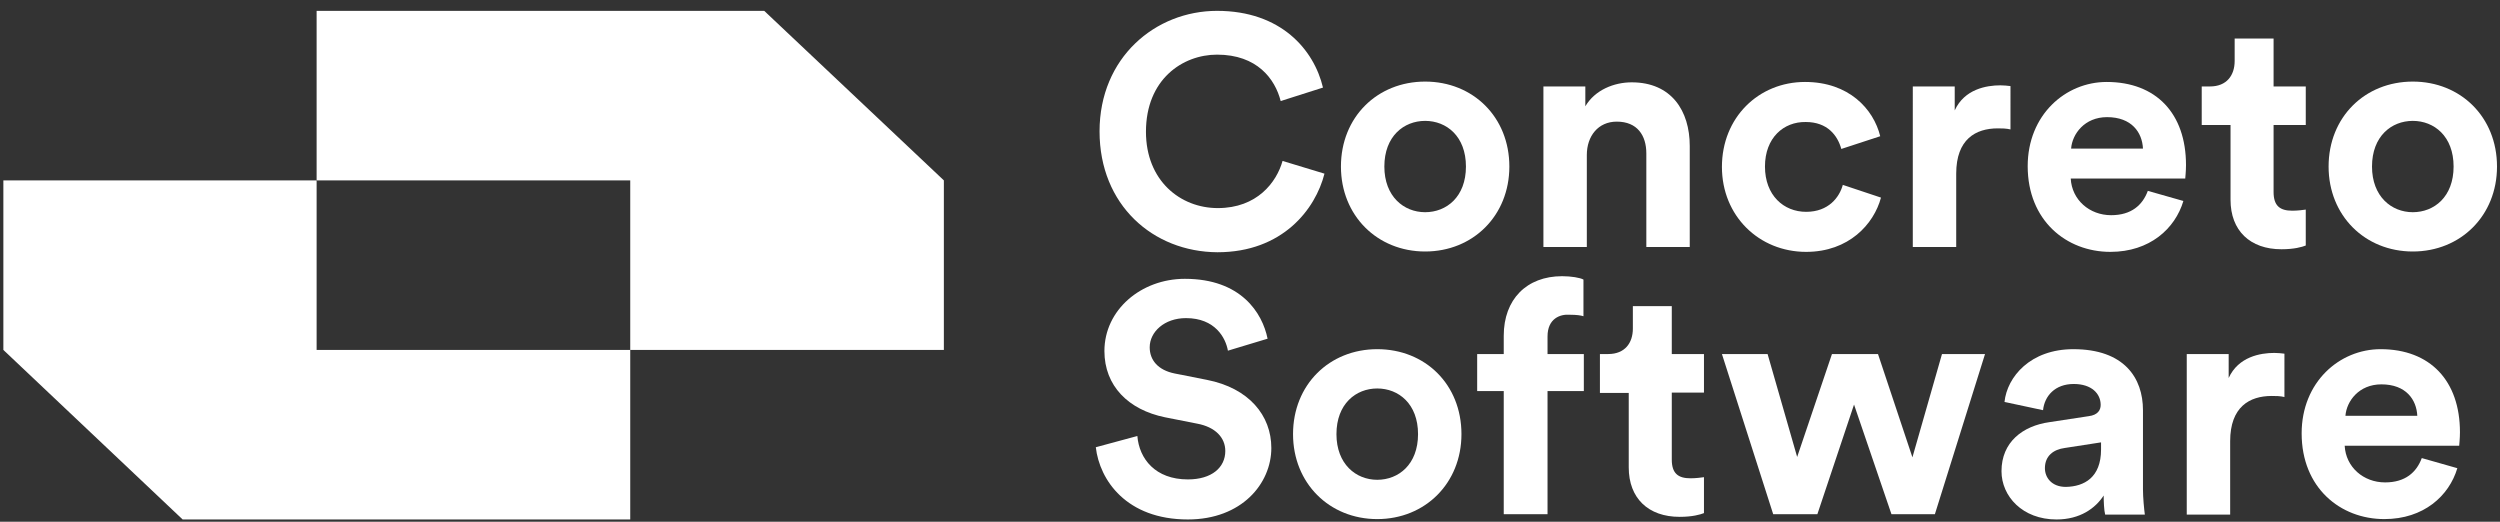
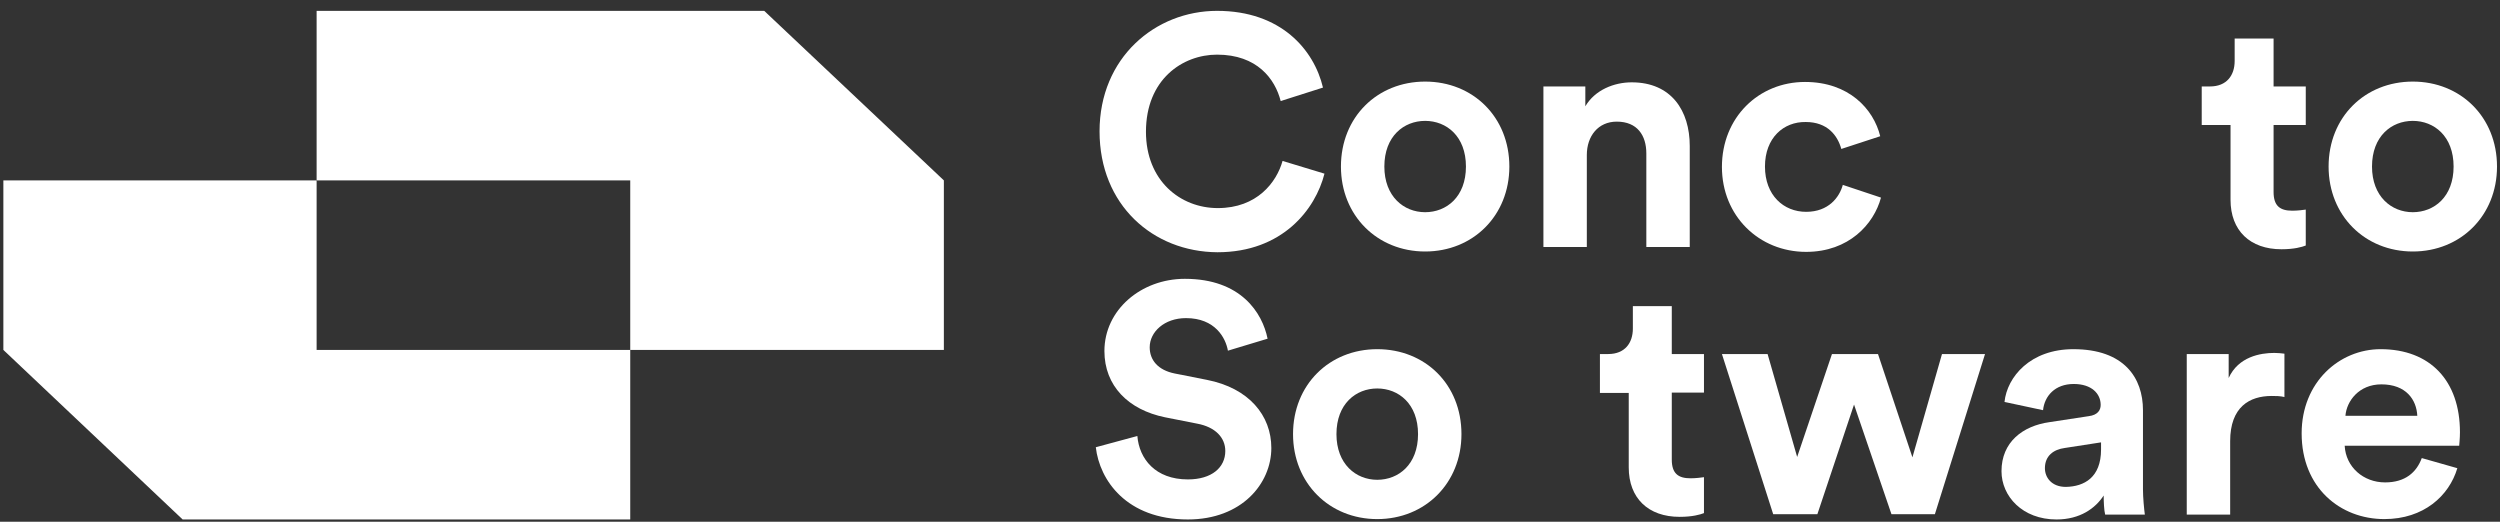
<svg xmlns="http://www.w3.org/2000/svg" id="Layer_1" x="0px" y="0px" viewBox="0 0 668 139.4" style="enable-background:new 0 0 668 139.4;" xml:space="preserve">
  <rect x="0" y="0" width="668" height="139.4" fill="#333333" stroke="none" />
  <style type="text/css"> .st0{fill:#FFFFFF;} </style>
  <g>
    <polygon class="st0" points="168.4,93.5 168.4,138.8 48.8,138.8 0.9,93.5 0.9,48.2 84.6,48.2 84.6,93.5 " />
    <polygon class="st0" points="84.6,48.2 84.6,2.9 204.2,2.9 252.2,48.2 252.2,93.5 168.4,93.5 168.4,48.2 " />
  </g>
  <g>
    <path class="st0" d="M293.8,35.1c0-19.7,14.9-32.2,31.4-32.2c17.1,0,25.9,10.4,28.3,20.5L342.2,27c-1.5-5.9-6.3-12.4-17-12.4 c-9.2,0-19,6.6-19,20.6c0,13.1,9.2,20.4,19.2,20.4c10.5,0,15.7-6.9,17.3-12.6l11.2,3.4c-2.4,9.5-11.2,21-28.6,21 C308.1,67.3,293.8,54.8,293.8,35.1z" />
    <path class="st0" d="M403.3,44.5c0,13.1-9.7,22.7-22.5,22.7c-12.8,0-22.5-9.6-22.5-22.7c0-13.2,9.7-22.7,22.5-22.7 C393.6,21.8,403.3,31.3,403.3,44.5z M391.7,44.5c0-8.1-5.2-12.2-10.9-12.2c-5.7,0-10.9,4.1-10.9,12.2c0,8,5.2,12.2,10.9,12.2 C386.5,56.7,391.7,52.6,391.7,44.5z" />
    <path class="st0" d="M424,66h-11.6V23.1h11.2v5.3c2.6-4.4,7.7-6.4,12.4-6.4c10.6,0,15.5,7.6,15.5,17v27h-11.6V41 c0-4.8-2.4-8.5-7.9-8.5c-5,0-8,3.9-8,8.9V66z" />
    <path class="st0" d="M471.6,44.5c0,7.7,5,12.1,11,12.1s8.9-3.9,9.8-7.2l10.2,3.4c-1.9,7.1-8.6,14.5-20,14.5 c-12.6,0-22.5-9.6-22.5-22.7c0-13.2,9.8-22.7,22.2-22.7c11.7,0,18.3,7.2,20.1,14.5L492,39.8c-1-3.6-3.7-7.2-9.5-7.2 C476.6,32.5,471.6,36.8,471.6,44.5z" />
-     <path class="st0" d="M537.3,34.6c-1.3-0.3-2.4-0.3-3.5-0.3c-5.9,0-11.1,2.9-11.1,12.1V66h-11.6V23.1h11.2v6.4 c2.6-5.7,8.5-6.7,12.2-6.7c1,0,1.8,0.1,2.7,0.2V34.6z" />
-     <path class="st0" d="M583.4,53.7c-2.2,7.4-9,13.6-19.5,13.6c-11.8,0-22.1-8.4-22.1-22.9c0-13.7,10.1-22.5,21.1-22.5 c13.2,0,21.2,8.4,21.2,22.2c0,1.7-0.2,3.4-0.2,3.6h-30.6c0.3,5.7,5,9.8,10.8,9.8c5.4,0,8.4-2.7,9.8-6.5L583.4,53.7z M572.6,39.7 c-0.2-4.3-3-8.4-9.6-8.4c-6,0-9.3,4.5-9.6,8.4H572.6z" />
    <path class="st0" d="M607.5,23.1h8.6v10.3h-8.6v17.9c0,3.7,1.7,5,5,5c1.4,0,3-0.2,3.6-0.3v9.6c-1,0.4-3.1,1-6.5,1 c-8.4,0-13.6-5-13.6-13.2V33.4h-7.7V23.1h2.2c4.5,0,6.6-3,6.6-6.8v-6h10.4V23.1z" />
    <path class="st0" d="M667.2,44.5c0,13.1-9.7,22.7-22.5,22.7c-12.8,0-22.5-9.6-22.5-22.7c0-13.2,9.7-22.7,22.5-22.7 C657.5,21.8,667.2,31.3,667.2,44.5z M655.6,44.5c0-8.1-5.2-12.2-10.9-12.2c-5.7,0-10.9,4.1-10.9,12.2c0,8,5.2,12.2,10.9,12.2 C650.4,56.7,655.6,52.6,655.6,44.5z" />
    <path class="st0" d="M328.1,93.7c-0.6-3.4-3.4-8.7-11.2-8.7c-5.8,0-9.7,3.7-9.7,7.8c0,3.4,2.2,6.1,6.7,7l8.6,1.7 c11.2,2.2,17.2,9.5,17.2,18.2c0,9.5-7.9,19.1-22.3,19.1c-16.4,0-23.6-10.5-24.6-19.3l11.1-3c0.5,6.1,4.8,11.6,13.5,11.6 c6.4,0,10-3.2,10-7.6c0-3.6-2.7-6.4-7.5-7.3l-8.6-1.7c-9.8-2-16.2-8.4-16.2-17.7c0-11,9.8-19.3,21.5-19.3c15,0,20.7,9.1,22.1,16 L328.1,93.7z" />
    <path class="st0" d="M390.5,116c0,13.1-9.7,22.7-22.5,22.7c-12.8,0-22.5-9.6-22.5-22.7c0-13.2,9.7-22.7,22.5-22.7 C380.8,93.3,390.5,102.7,390.5,116z M378.9,116c0-8.1-5.2-12.2-10.9-12.2c-5.7,0-10.9,4.1-10.9,12.2c0,8,5.2,12.2,10.9,12.2 C373.7,128.2,378.9,124.1,378.9,116z" />
-     <path class="st0" d="M413.5,89.9v4.7h9.7v9.9h-9.7v32.9h-11.7v-32.9h-7.1v-9.9h7.1v-4.9c0-9.7,6.1-15.9,15.6-15.9 c2.4,0,4.8,0.4,5.7,0.9v9.8c-0.6-0.2-1.7-0.4-3.7-0.4C416.9,83.9,413.5,85.1,413.5,89.9z" />
    <path class="st0" d="M446.7,94.6h8.6v10.3h-8.6v17.9c0,3.7,1.7,5,5,5c1.4,0,3-0.2,3.6-0.3v9.6c-1,0.4-3.1,1-6.5,1 c-8.4,0-13.6-5-13.6-13.2v-19.9h-7.7V94.6h2.2c4.5,0,6.6-3,6.6-6.8v-6h10.4V94.6z" />
    <path class="st0" d="M501.8,94.6l9.2,27.6l7.9-27.6h11.5L517,137.4h-11.6l-10-29.3l-9.8,29.3h-11.8l-13.7-42.8h12.2l7.9,27.5 l9.3-27.5H501.8z" />
    <path class="st0" d="M547.6,112.8l10.5-1.6c2.4-0.3,3.2-1.6,3.2-3c0-3-2.4-5.6-7.2-5.6c-5,0-7.8,3.2-8.2,7l-10.3-2.2 c0.7-6.7,6.9-14.1,18.4-14.1c13.6,0,18.6,7.7,18.6,16.3v21.1c0,2.3,0.3,5.3,0.5,6.8h-10.6c-0.3-1.1-0.4-3.5-0.4-5.1 c-2.2,3.4-6.3,6.4-12.6,6.4c-9.1,0-14.7-6.2-14.7-12.9C534.8,118.1,540.5,113.8,547.6,112.8z M561.4,120.1v-1.9l-9.7,1.5 c-3,0.4-5.3,2.1-5.3,5.4c0,2.5,1.8,5,5.6,5C556.9,130,561.4,127.6,561.4,120.1z" />
    <path class="st0" d="M610.5,106.1c-1.3-0.3-2.4-0.3-3.5-0.3c-5.9,0-11.1,2.9-11.1,12.1v19.6h-11.6V94.6h11.2v6.4 c2.6-5.7,8.5-6.7,12.2-6.7c1,0,1.8,0.1,2.7,0.2V106.1z" />
    <path class="st0" d="M656.6,125.1c-2.2,7.4-9,13.6-19.5,13.6c-11.8,0-22.1-8.4-22.1-22.9c0-13.7,10.1-22.5,21.1-22.5 c13.2,0,21.2,8.4,21.2,22.2c0,1.7-0.2,3.4-0.2,3.6h-30.6c0.3,5.7,5,9.8,10.8,9.8c5.4,0,8.4-2.7,9.8-6.5L656.6,125.1z M645.9,111.1 c-0.2-4.3-3-8.4-9.6-8.4c-6,0-9.3,4.5-9.6,8.4H645.9z" />
  </g>
</svg>